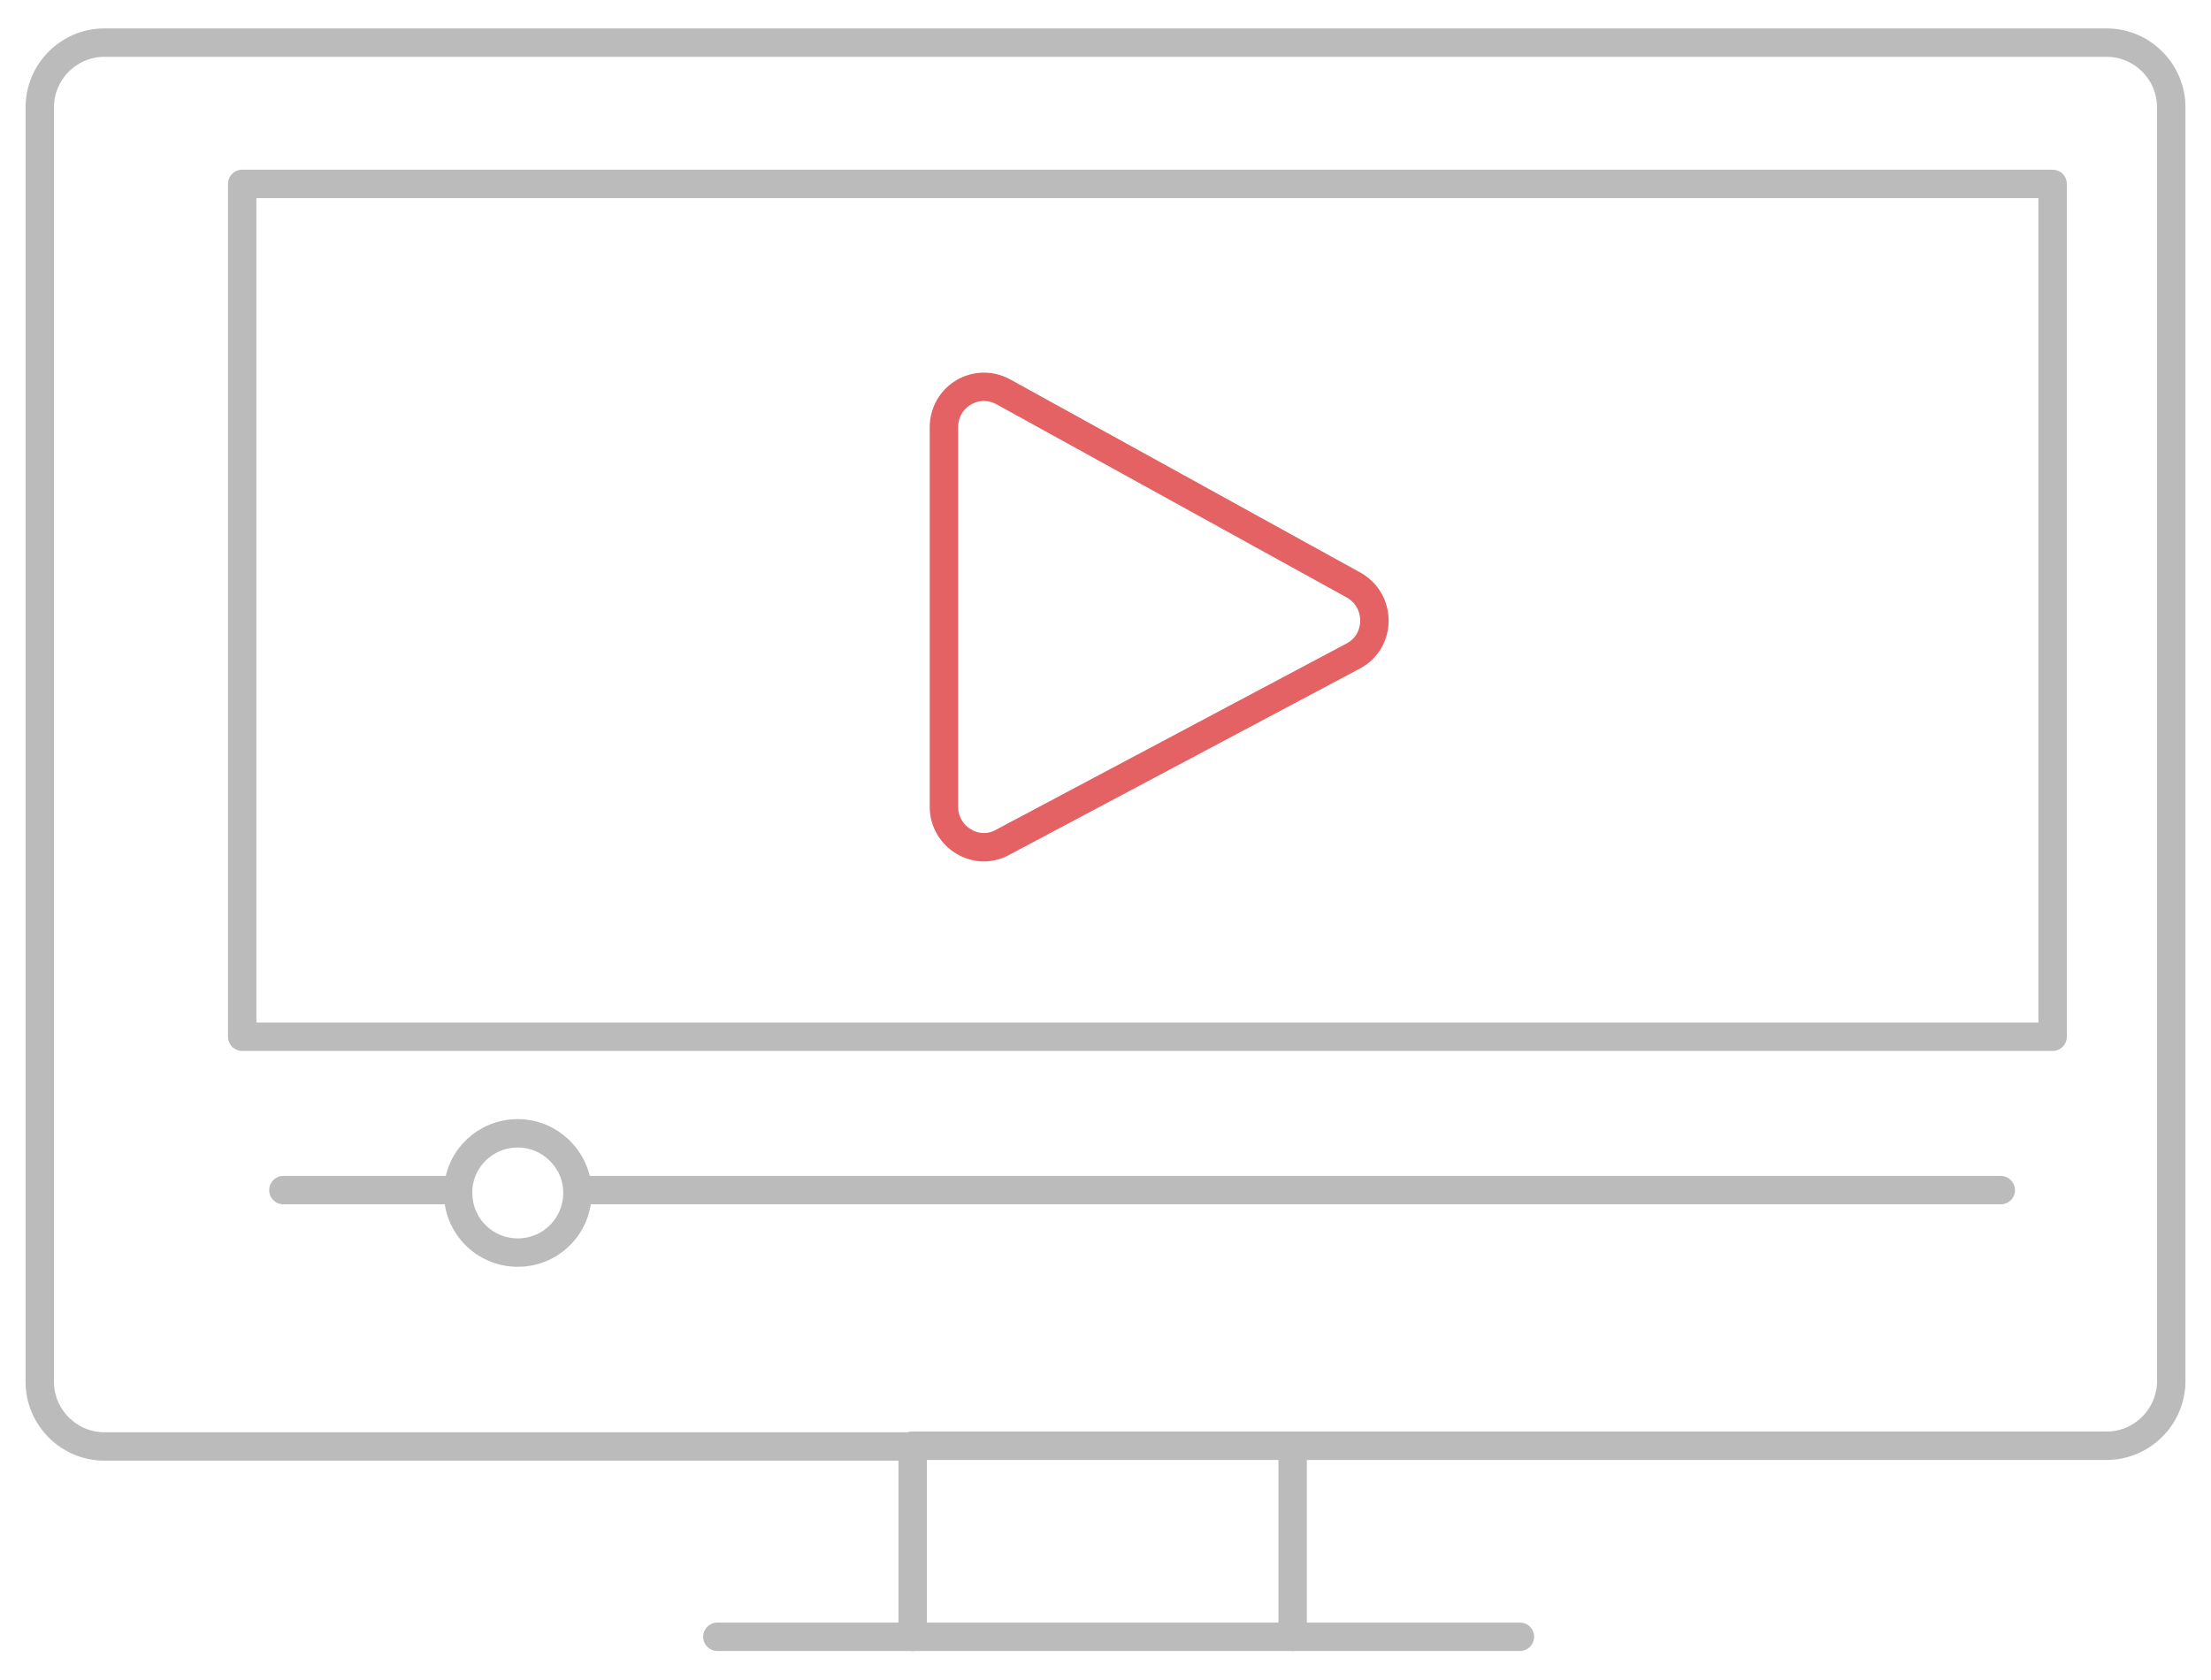
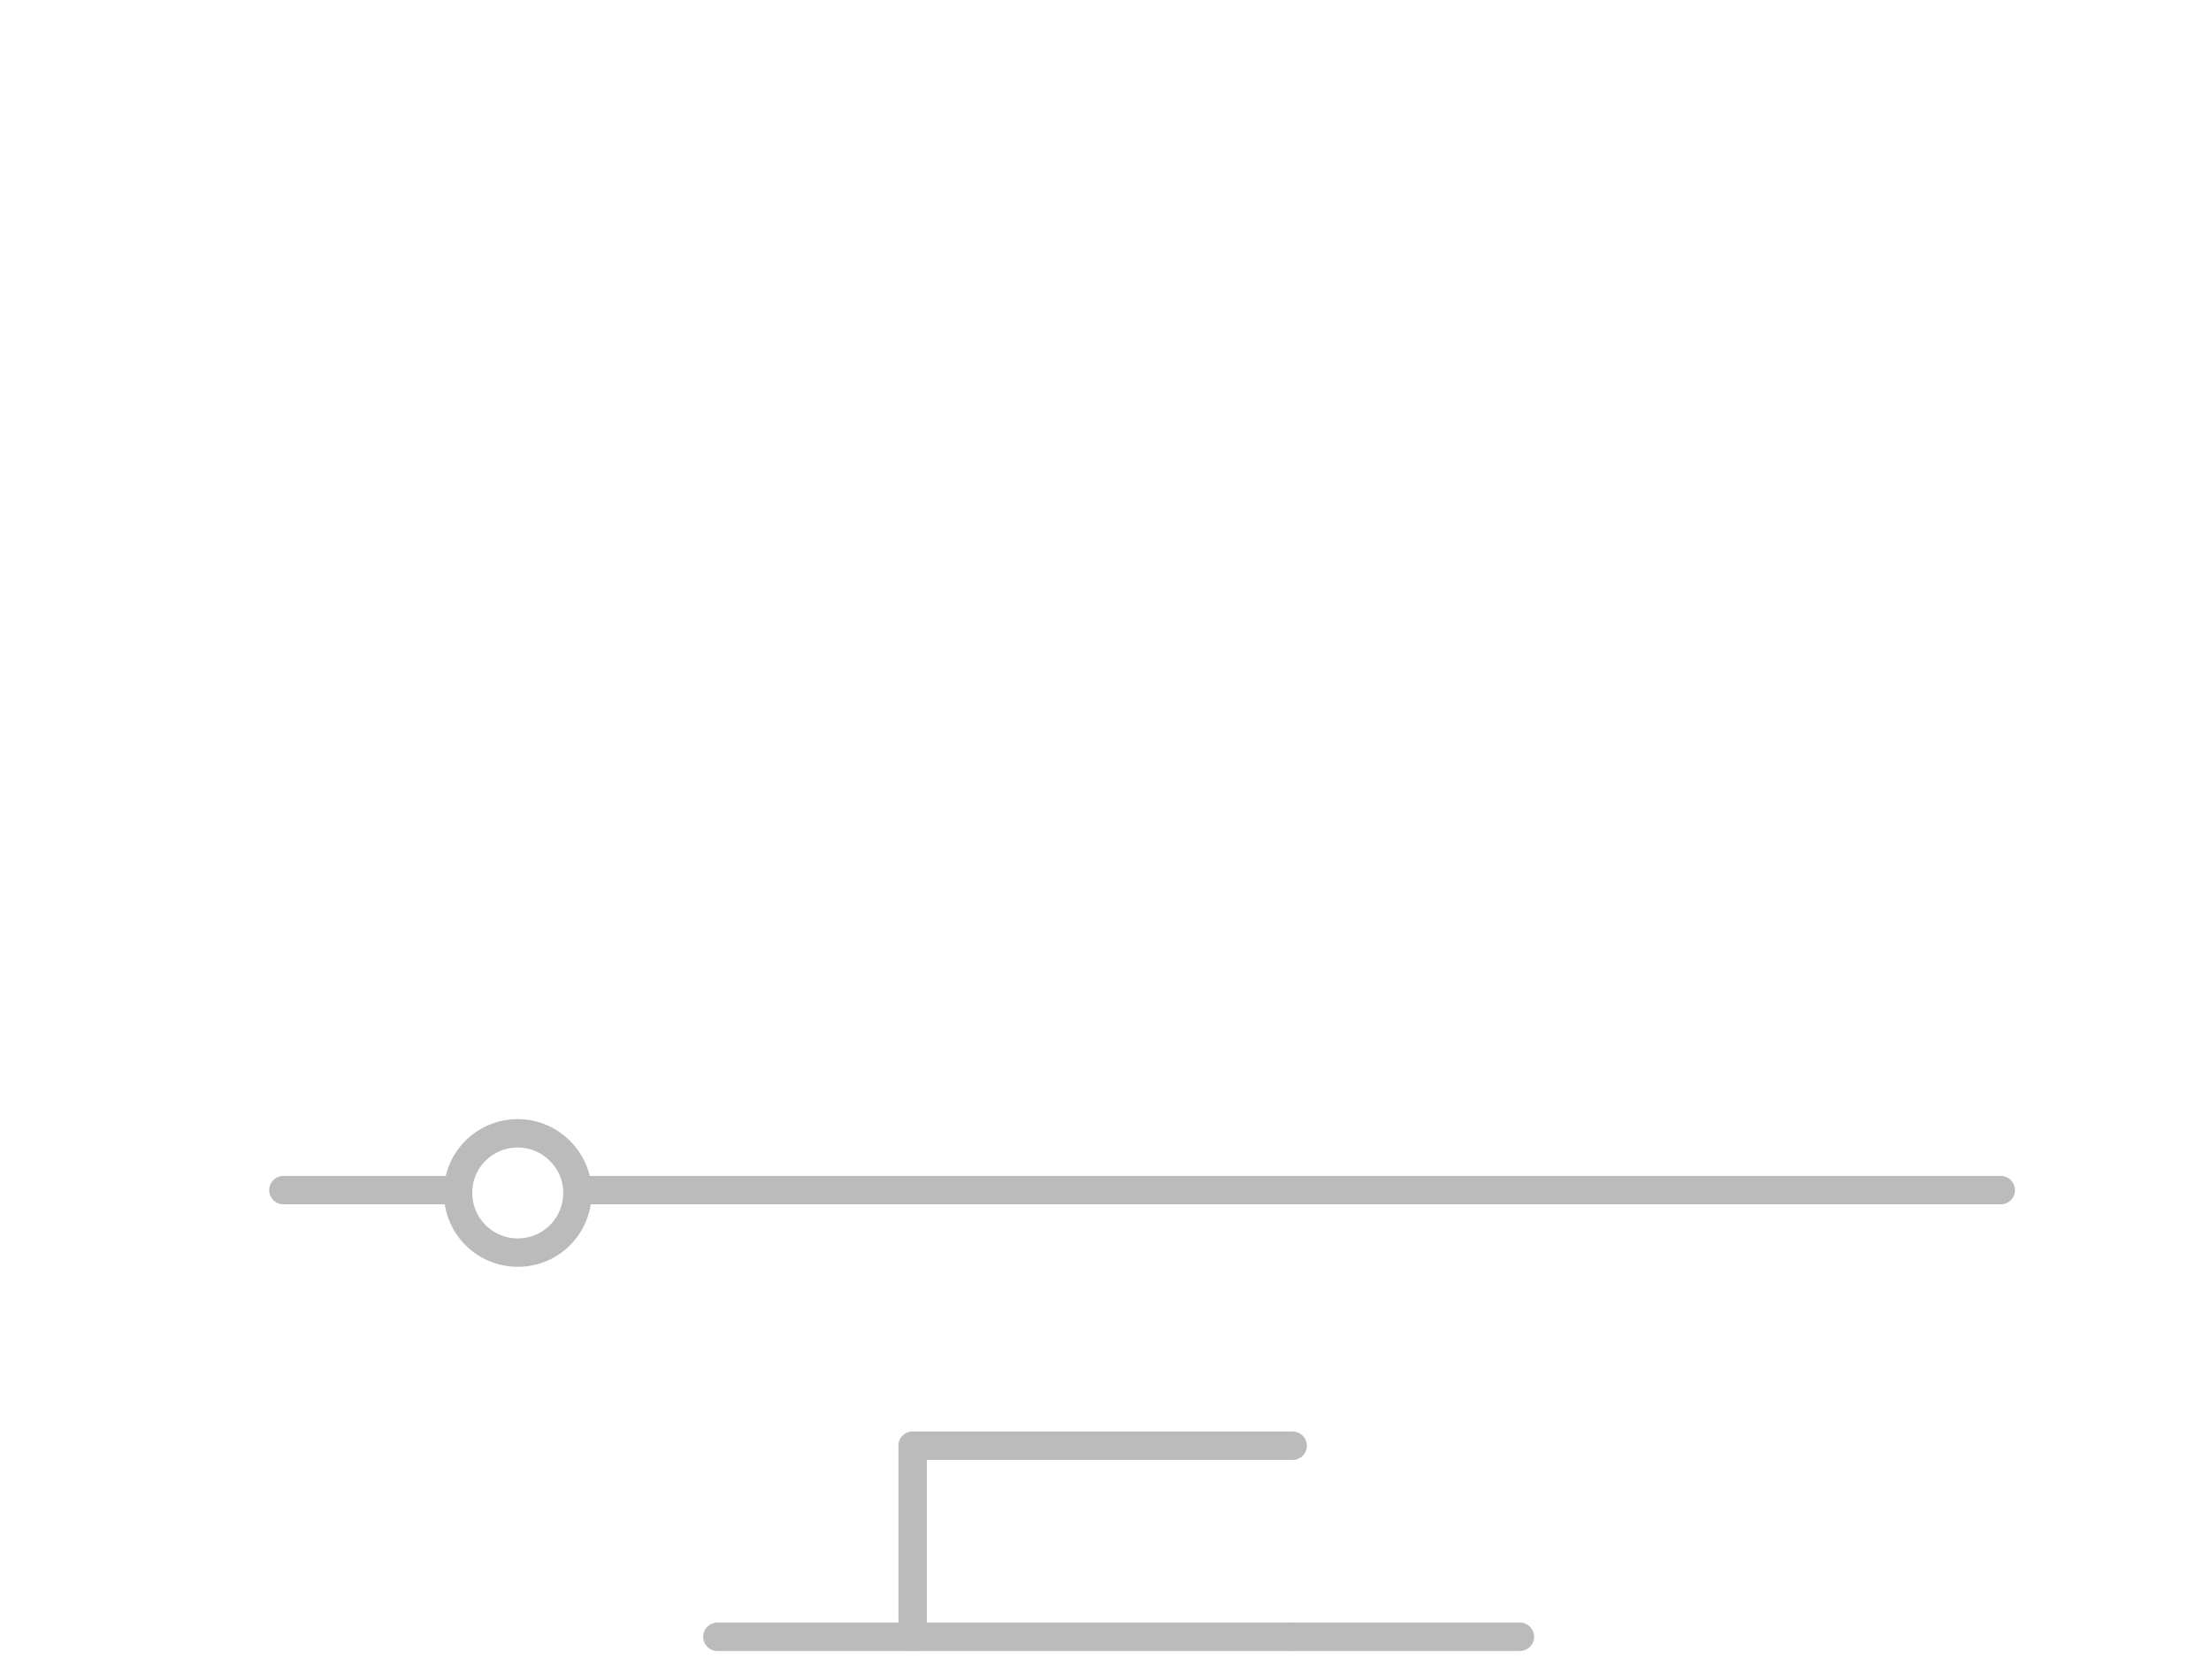
<svg xmlns="http://www.w3.org/2000/svg" version="1.1" id="Layer_1" x="0px" y="0px" viewBox="0 0 311.3 236.6" style="enable-background:new 0 0 311.3 236.6;" xml:space="preserve">
  <style type="text/css">
	.st0{fill:none;stroke:#BBBBBB;stroke-width:4;stroke-linecap:round;stroke-linejoin:round;stroke-miterlimit:10;}
	.st1{fill:none;stroke:#E46264;stroke-width:4;stroke-linecap:round;stroke-linejoin:round;stroke-miterlimit:10;}
</style>
  <g>
    <line class="st0" x1="128.5" y1="203.6" x2="182" y2="203.6" />
-     <path class="st0" d="M182,203.6h114.6c5,0,9.1-4.1,9.1-9.1V15.1c0-5-4.1-9.1-9.1-9.1H14.7c-5,0-9.1,4.1-9.1,9.1v179.5   c0,5,4.1,9.1,9.1,9.1h113.8" />
    <line class="st0" x1="128.5" y1="203.6" x2="128.5" y2="230.5" />
-     <line class="st0" x1="182" y1="203.6" x2="182" y2="230.5" />
    <line class="st0" x1="128.5" y1="230.5" x2="101" y2="230.5" />
    <line class="st0" x1="214" y1="230.5" x2="182" y2="230.5" />
    <line class="st0" x1="182" y1="230.5" x2="128.5" y2="230.5" />
-     <rect x="34.1" y="25.9" class="st0" width="254.9" height="120.1" />
    <line class="st0" x1="64.5" y1="167.6" x2="39.9" y2="167.6" />
    <line class="st0" x1="81.4" y1="167.6" x2="281.7" y2="167.6" />
    <path class="st0" d="M64.5,167.6c0.2-4.5,3.9-8,8.4-8c4.5,0,8.2,3.6,8.4,8" />
    <path class="st0" d="M64.5,167.6c0,0.1,0,0.3,0,0.4c0,4.7,3.8,8.4,8.4,8.4c4.7,0,8.4-3.8,8.4-8.4c0-0.1,0-0.3,0-0.4" />
-     <path class="st1" d="M141.2,118.6l49.3-26.2c4-2.1,4-7.8,0.1-10l-49.3-27.2c-3.8-2.1-8.4,0.6-8.4,5v53.4   C132.9,117.9,137.5,120.7,141.2,118.6z" />
  </g>
</svg>